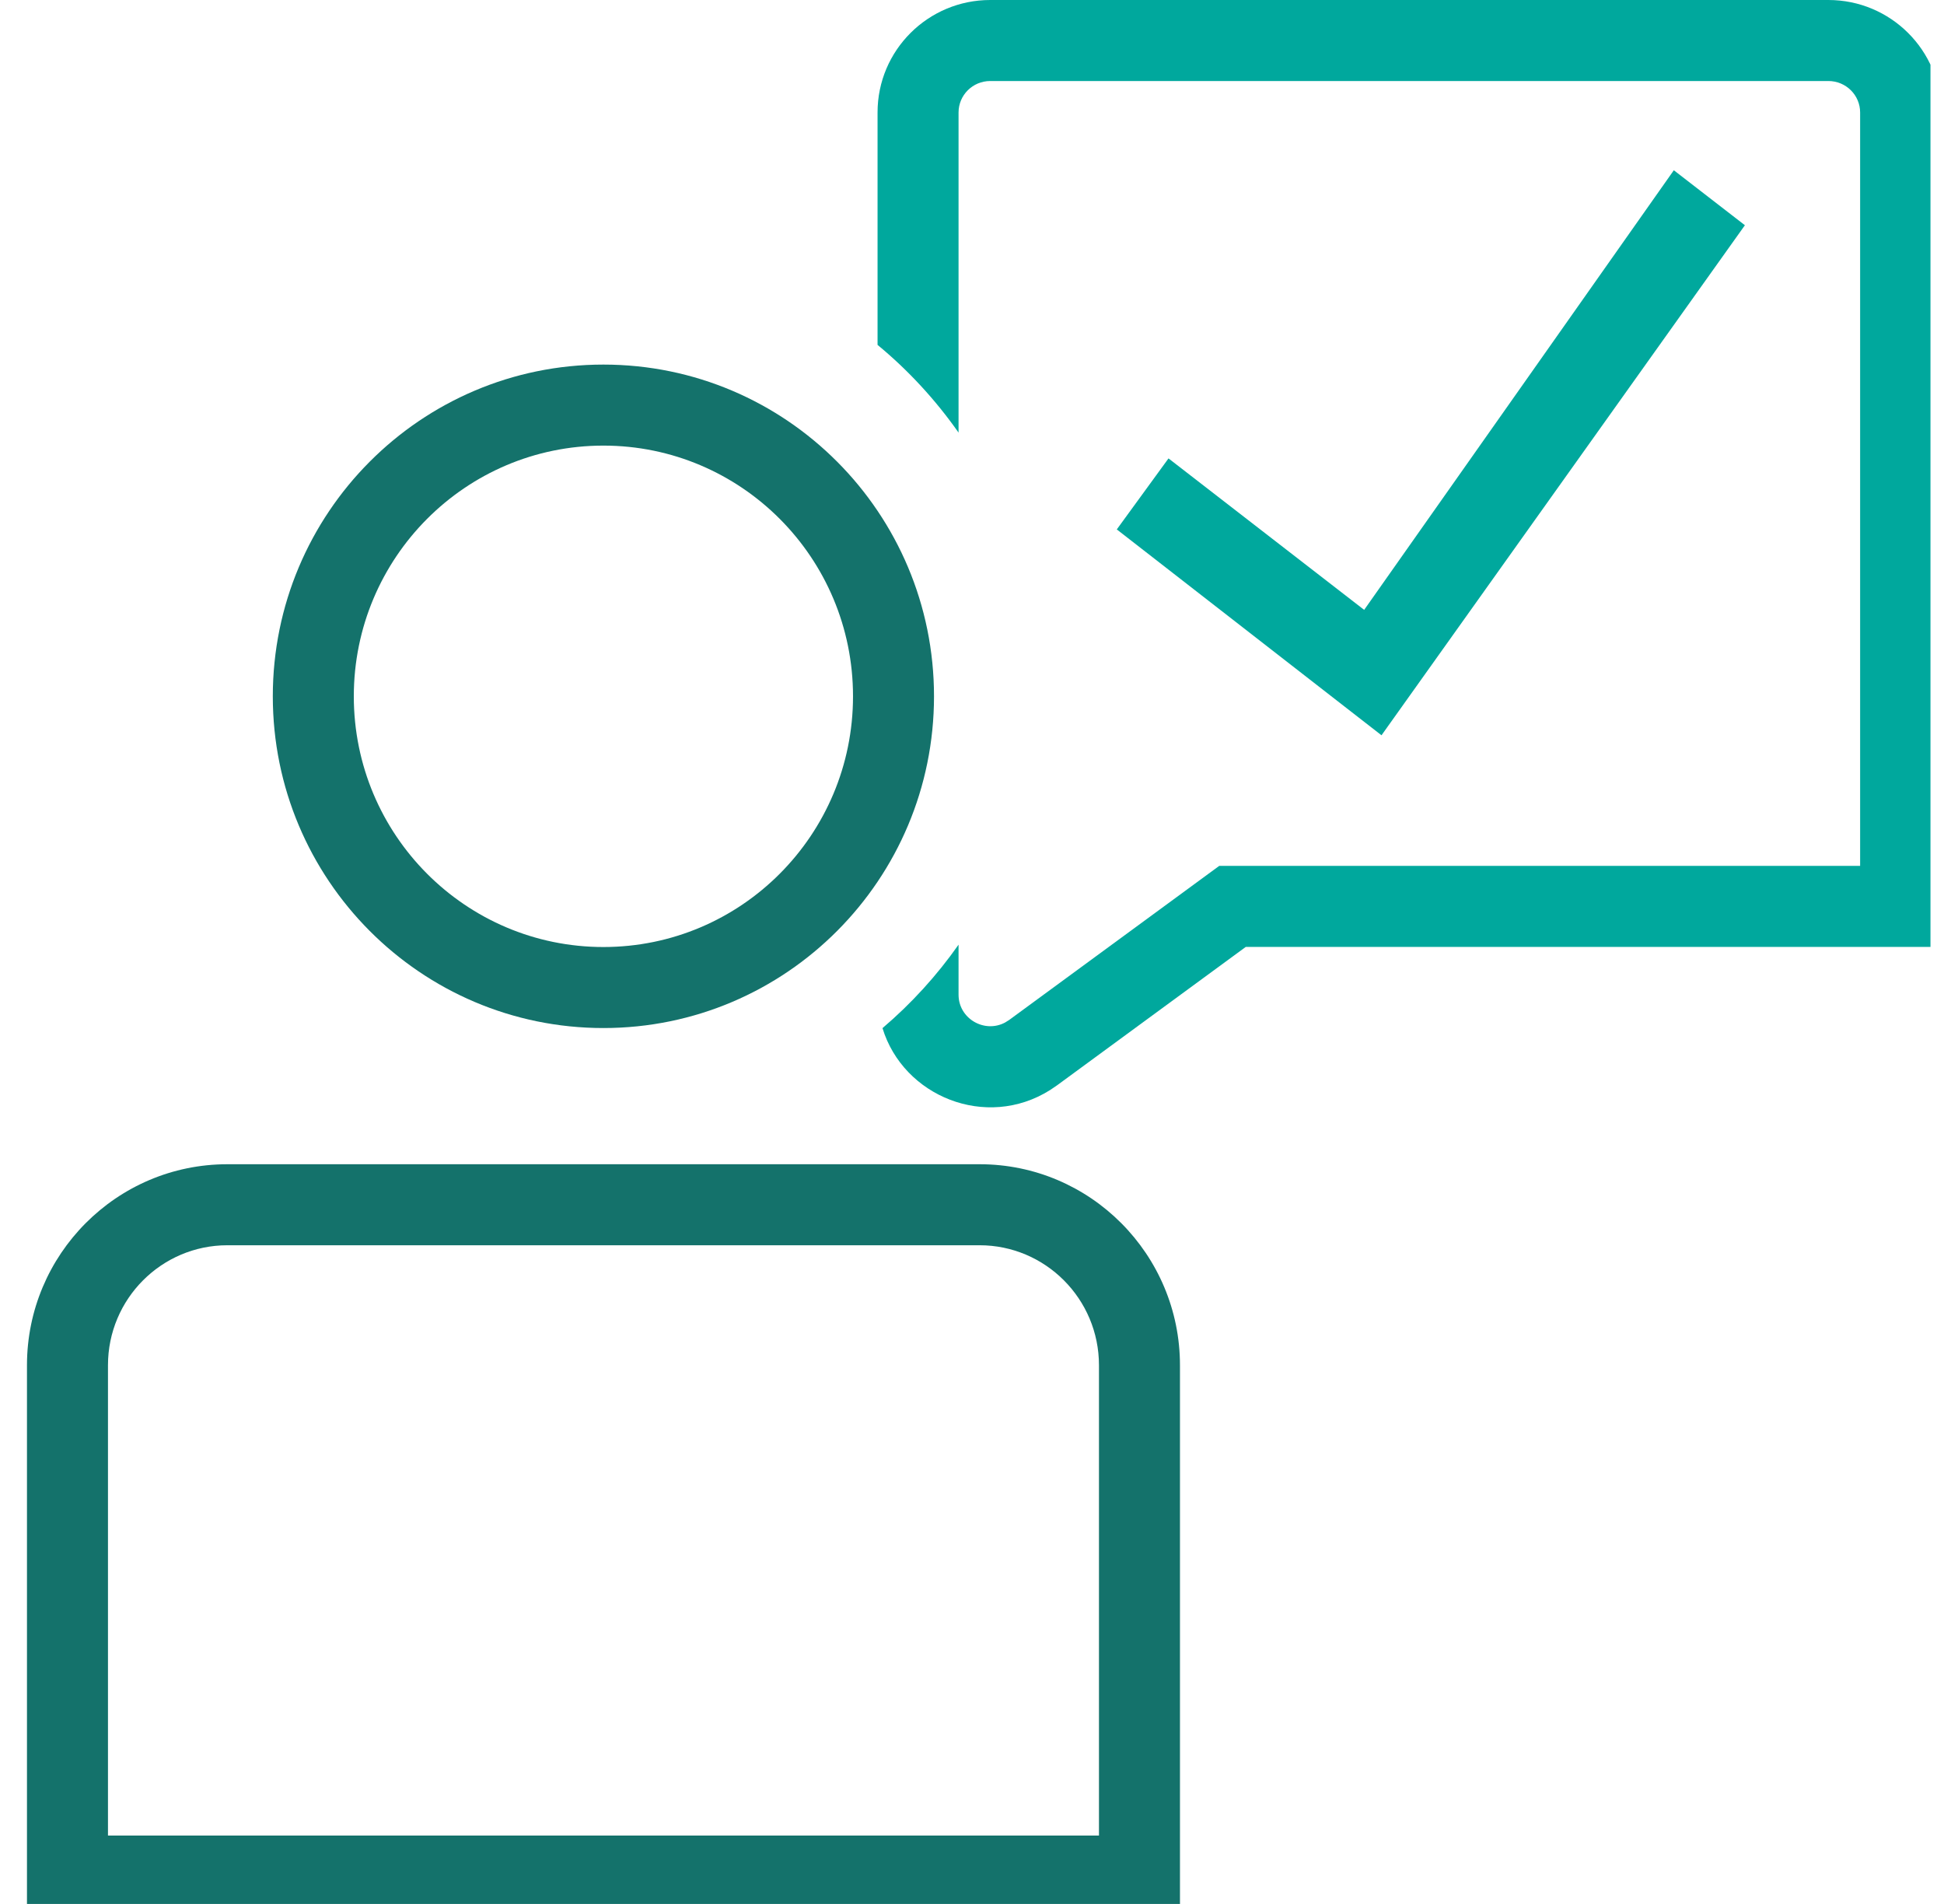
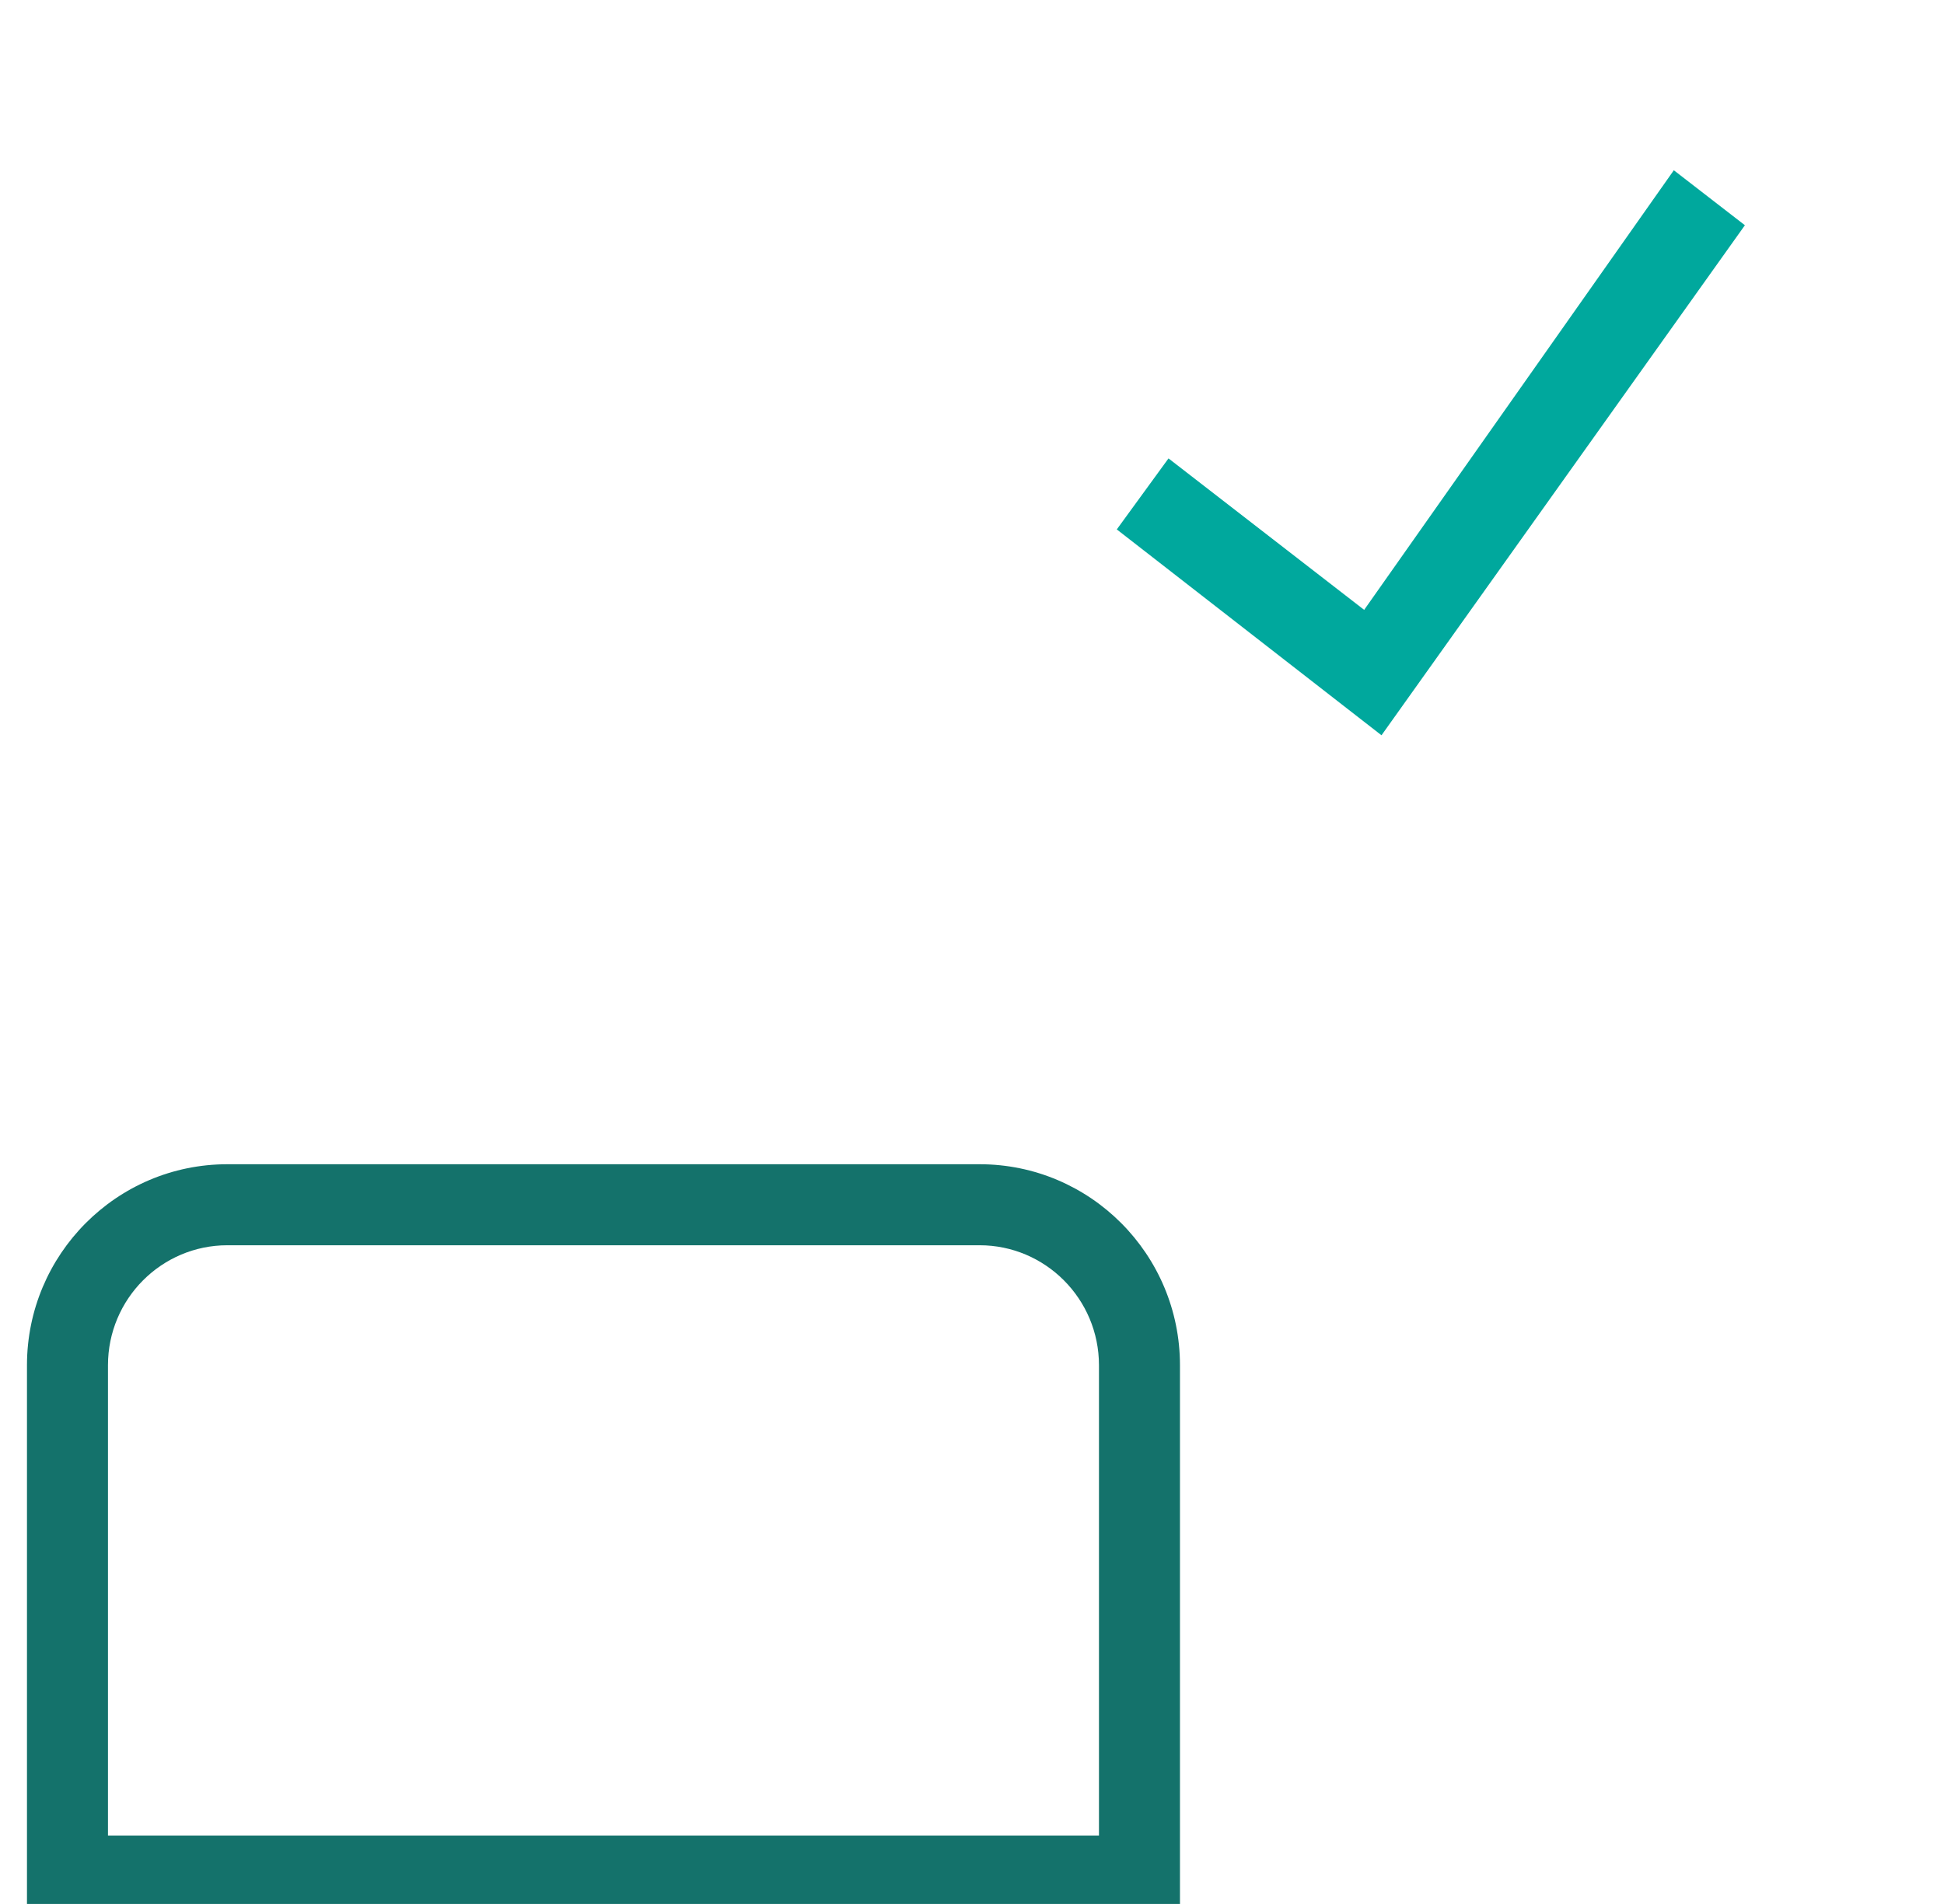
<svg xmlns="http://www.w3.org/2000/svg" width="48" height="47" viewBox="0 0 48 47" fill="none">
  <g clip-path="url(#clip0_1706_2169)">
-     <path d="M45.145 0C46.679 0 47.929 1.239 47.929 2.776V23.375H30.76L26.1 26.792L25.926 26.91C24.348 27.902 22.304 27.064 21.79 25.38C22.5 24.776 23.131 24.084 23.668 23.32V24.555C23.668 25.145 24.306 25.514 24.816 25.242L24.917 25.179L29.841 21.568L30.105 21.375H45.929V2.776C45.929 2.351 45.582 2 45.145 2H24.45C24.015 2 23.668 2.351 23.668 2.776V10.679C23.1 9.871 22.428 9.141 21.668 8.514V2.776C21.668 1.24 22.917 0 24.45 0H45.145Z" fill="#00A89D" />
-     <path d="M27.135 33.702C27.135 32.064 25.81 30.74 24.188 30.74H5.614C3.991 30.74 2.666 32.064 2.666 33.702V45.312H27.135V33.702ZM29.135 47.312H0.666V33.702C0.666 30.967 2.88 28.74 5.614 28.74H24.188C26.922 28.74 29.135 30.967 29.135 33.702V47.312Z" fill="#14726B" />
+     <path d="M27.135 33.702C27.135 32.064 25.81 30.74 24.188 30.74H5.614C3.991 30.74 2.666 32.064 2.666 33.702V45.312H27.135V33.702ZM29.135 47.312H0.666V33.702C0.666 30.967 2.88 28.74 5.614 28.74H24.188C26.922 28.74 29.135 30.967 29.135 33.702V47.312" fill="#14726B" />
    <path d="M34.111 18.151L43.084 5.56L41.329 4.203L33.683 15.055L28.852 11.316L27.575 13.069L34.111 18.151Z" fill="#00A89D" />
-     <path d="M21.062 17.189C21.062 13.767 18.299 11 14.899 11C11.499 11 8.737 13.767 8.736 17.189C8.736 20.61 11.499 23.378 14.899 23.378C18.3 23.378 21.062 20.61 21.062 17.189ZM23.062 17.189C23.062 21.708 19.411 25.378 14.899 25.378C10.388 25.378 6.736 21.708 6.736 17.189C6.737 12.669 10.388 9 14.899 9C19.411 9 23.062 12.669 23.062 17.189Z" fill="#14726B" />
  </g>
  <defs>
    <clipPath id="clip0_1706_2169">
      <rect width="47" height="47" fill="white" transform="translate(0.666)" />
    </clipPath>
  </defs>
</svg>